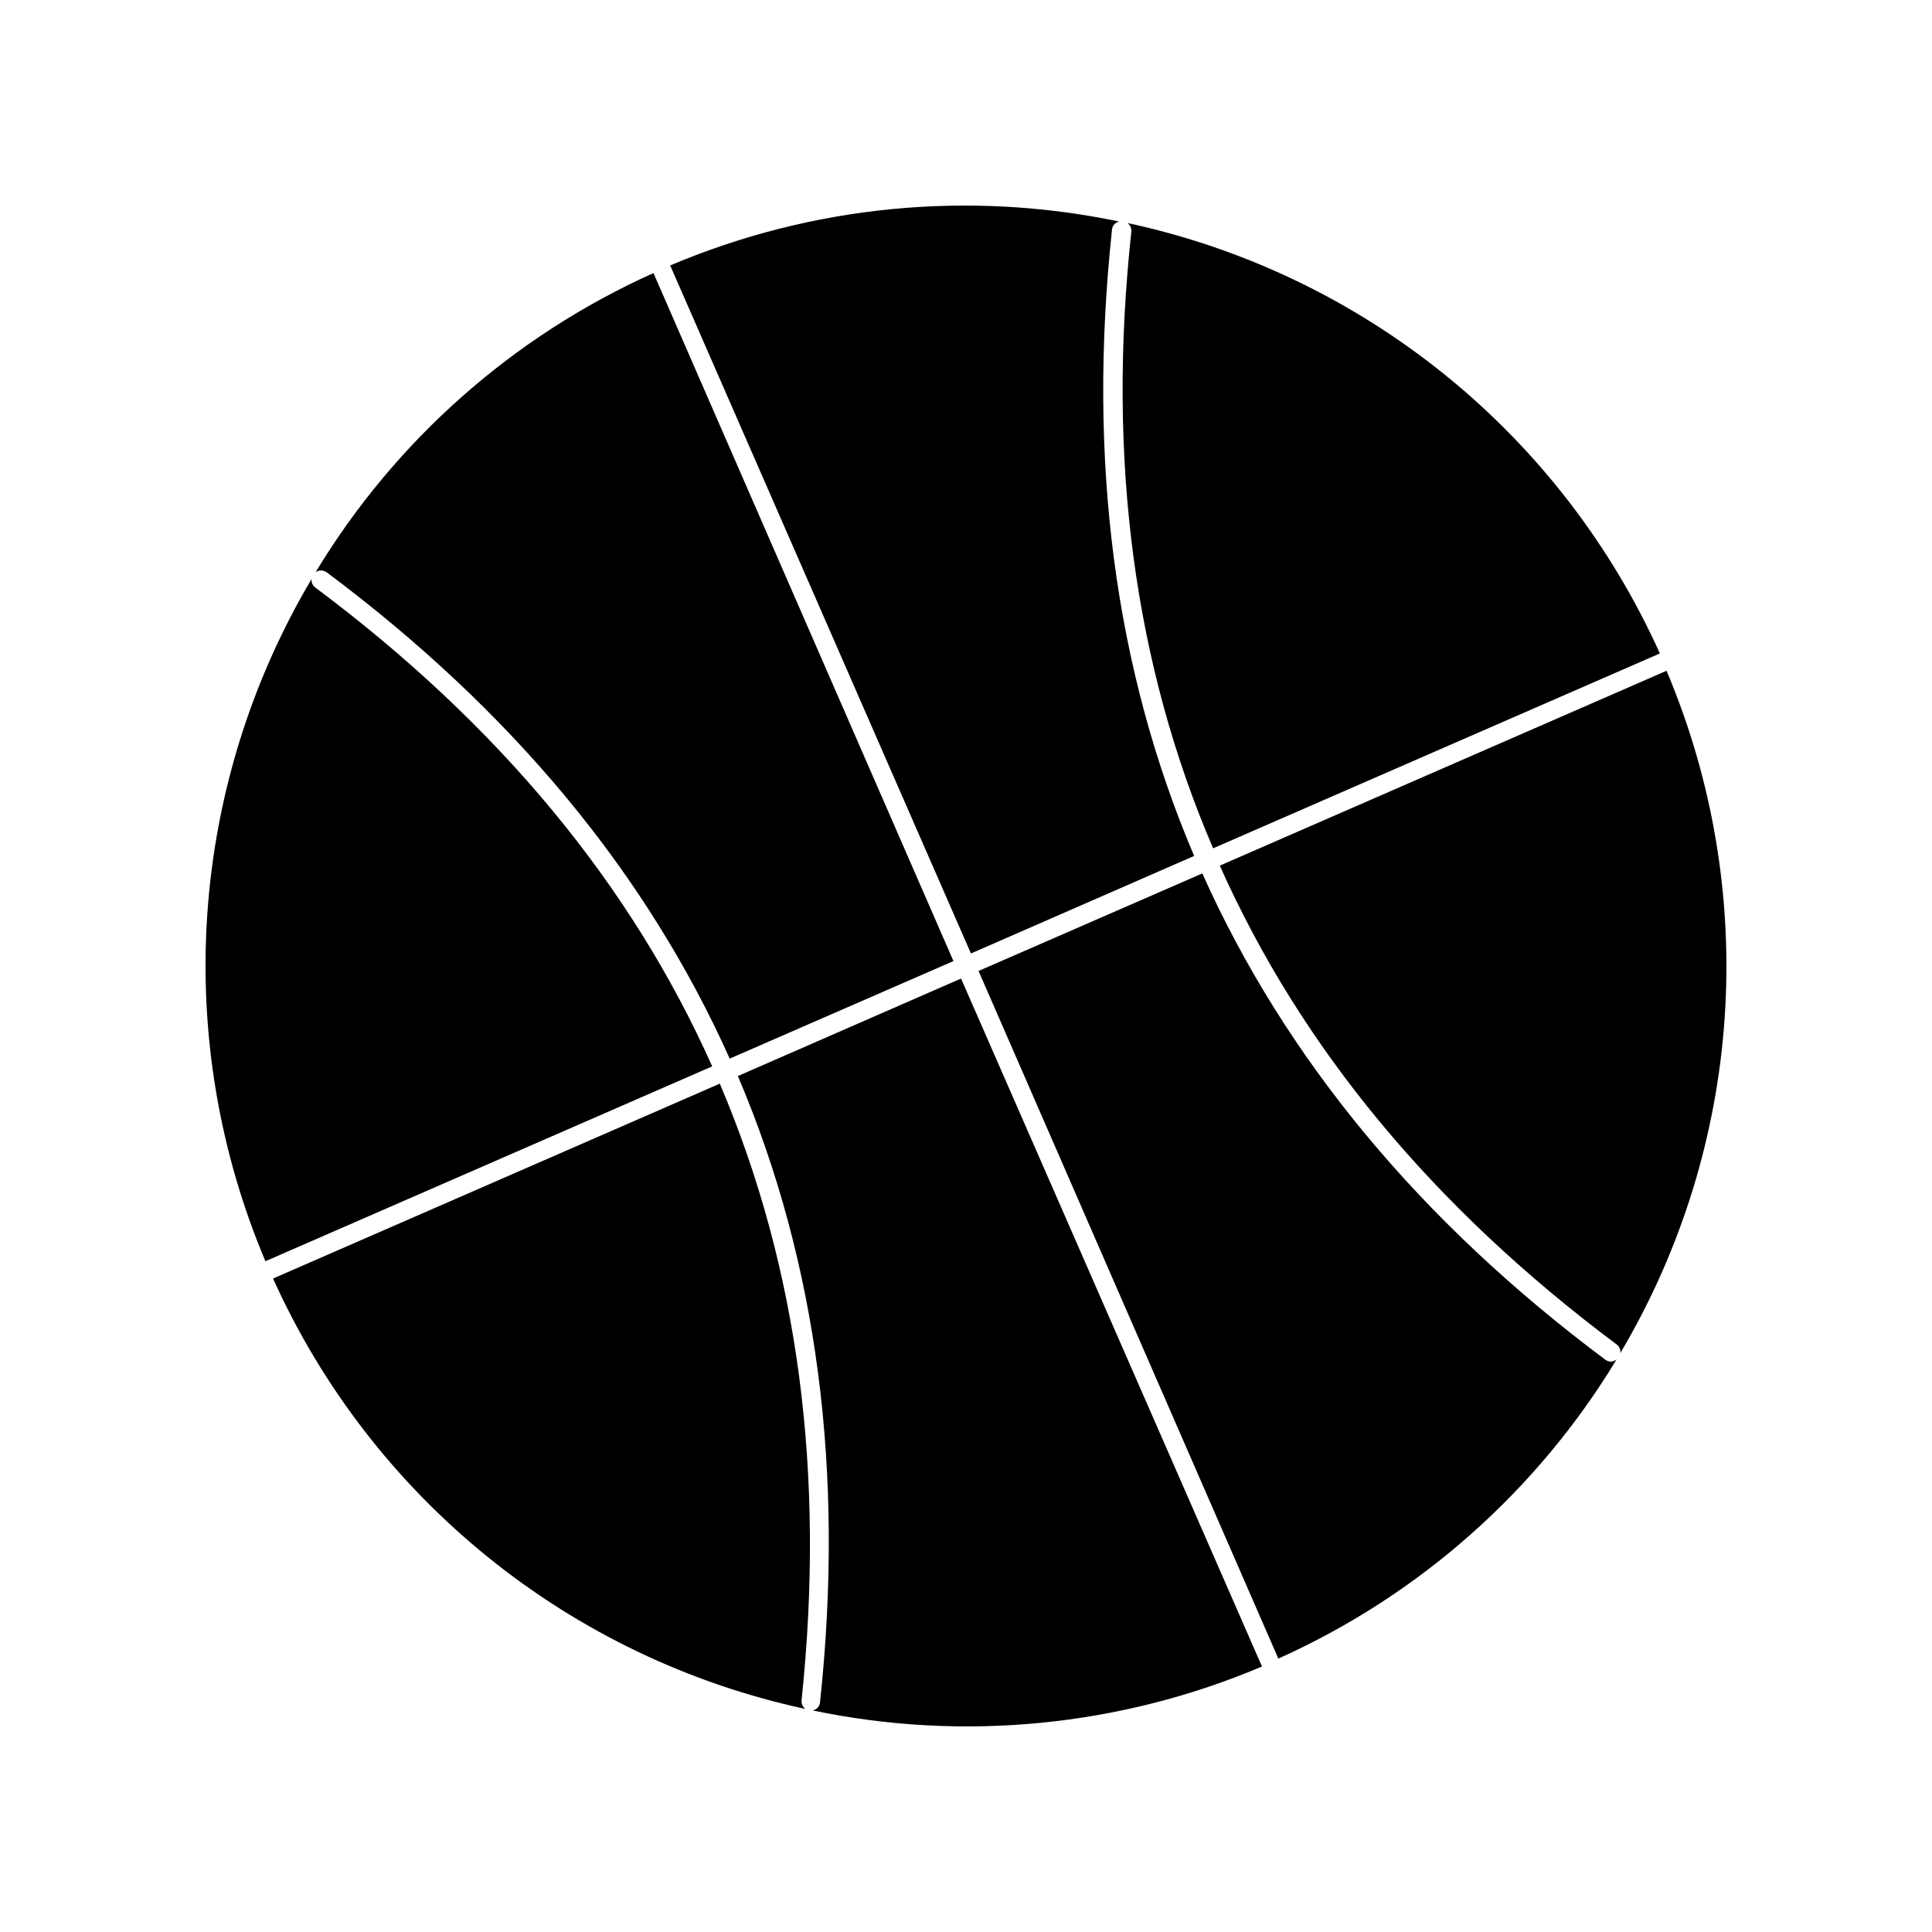
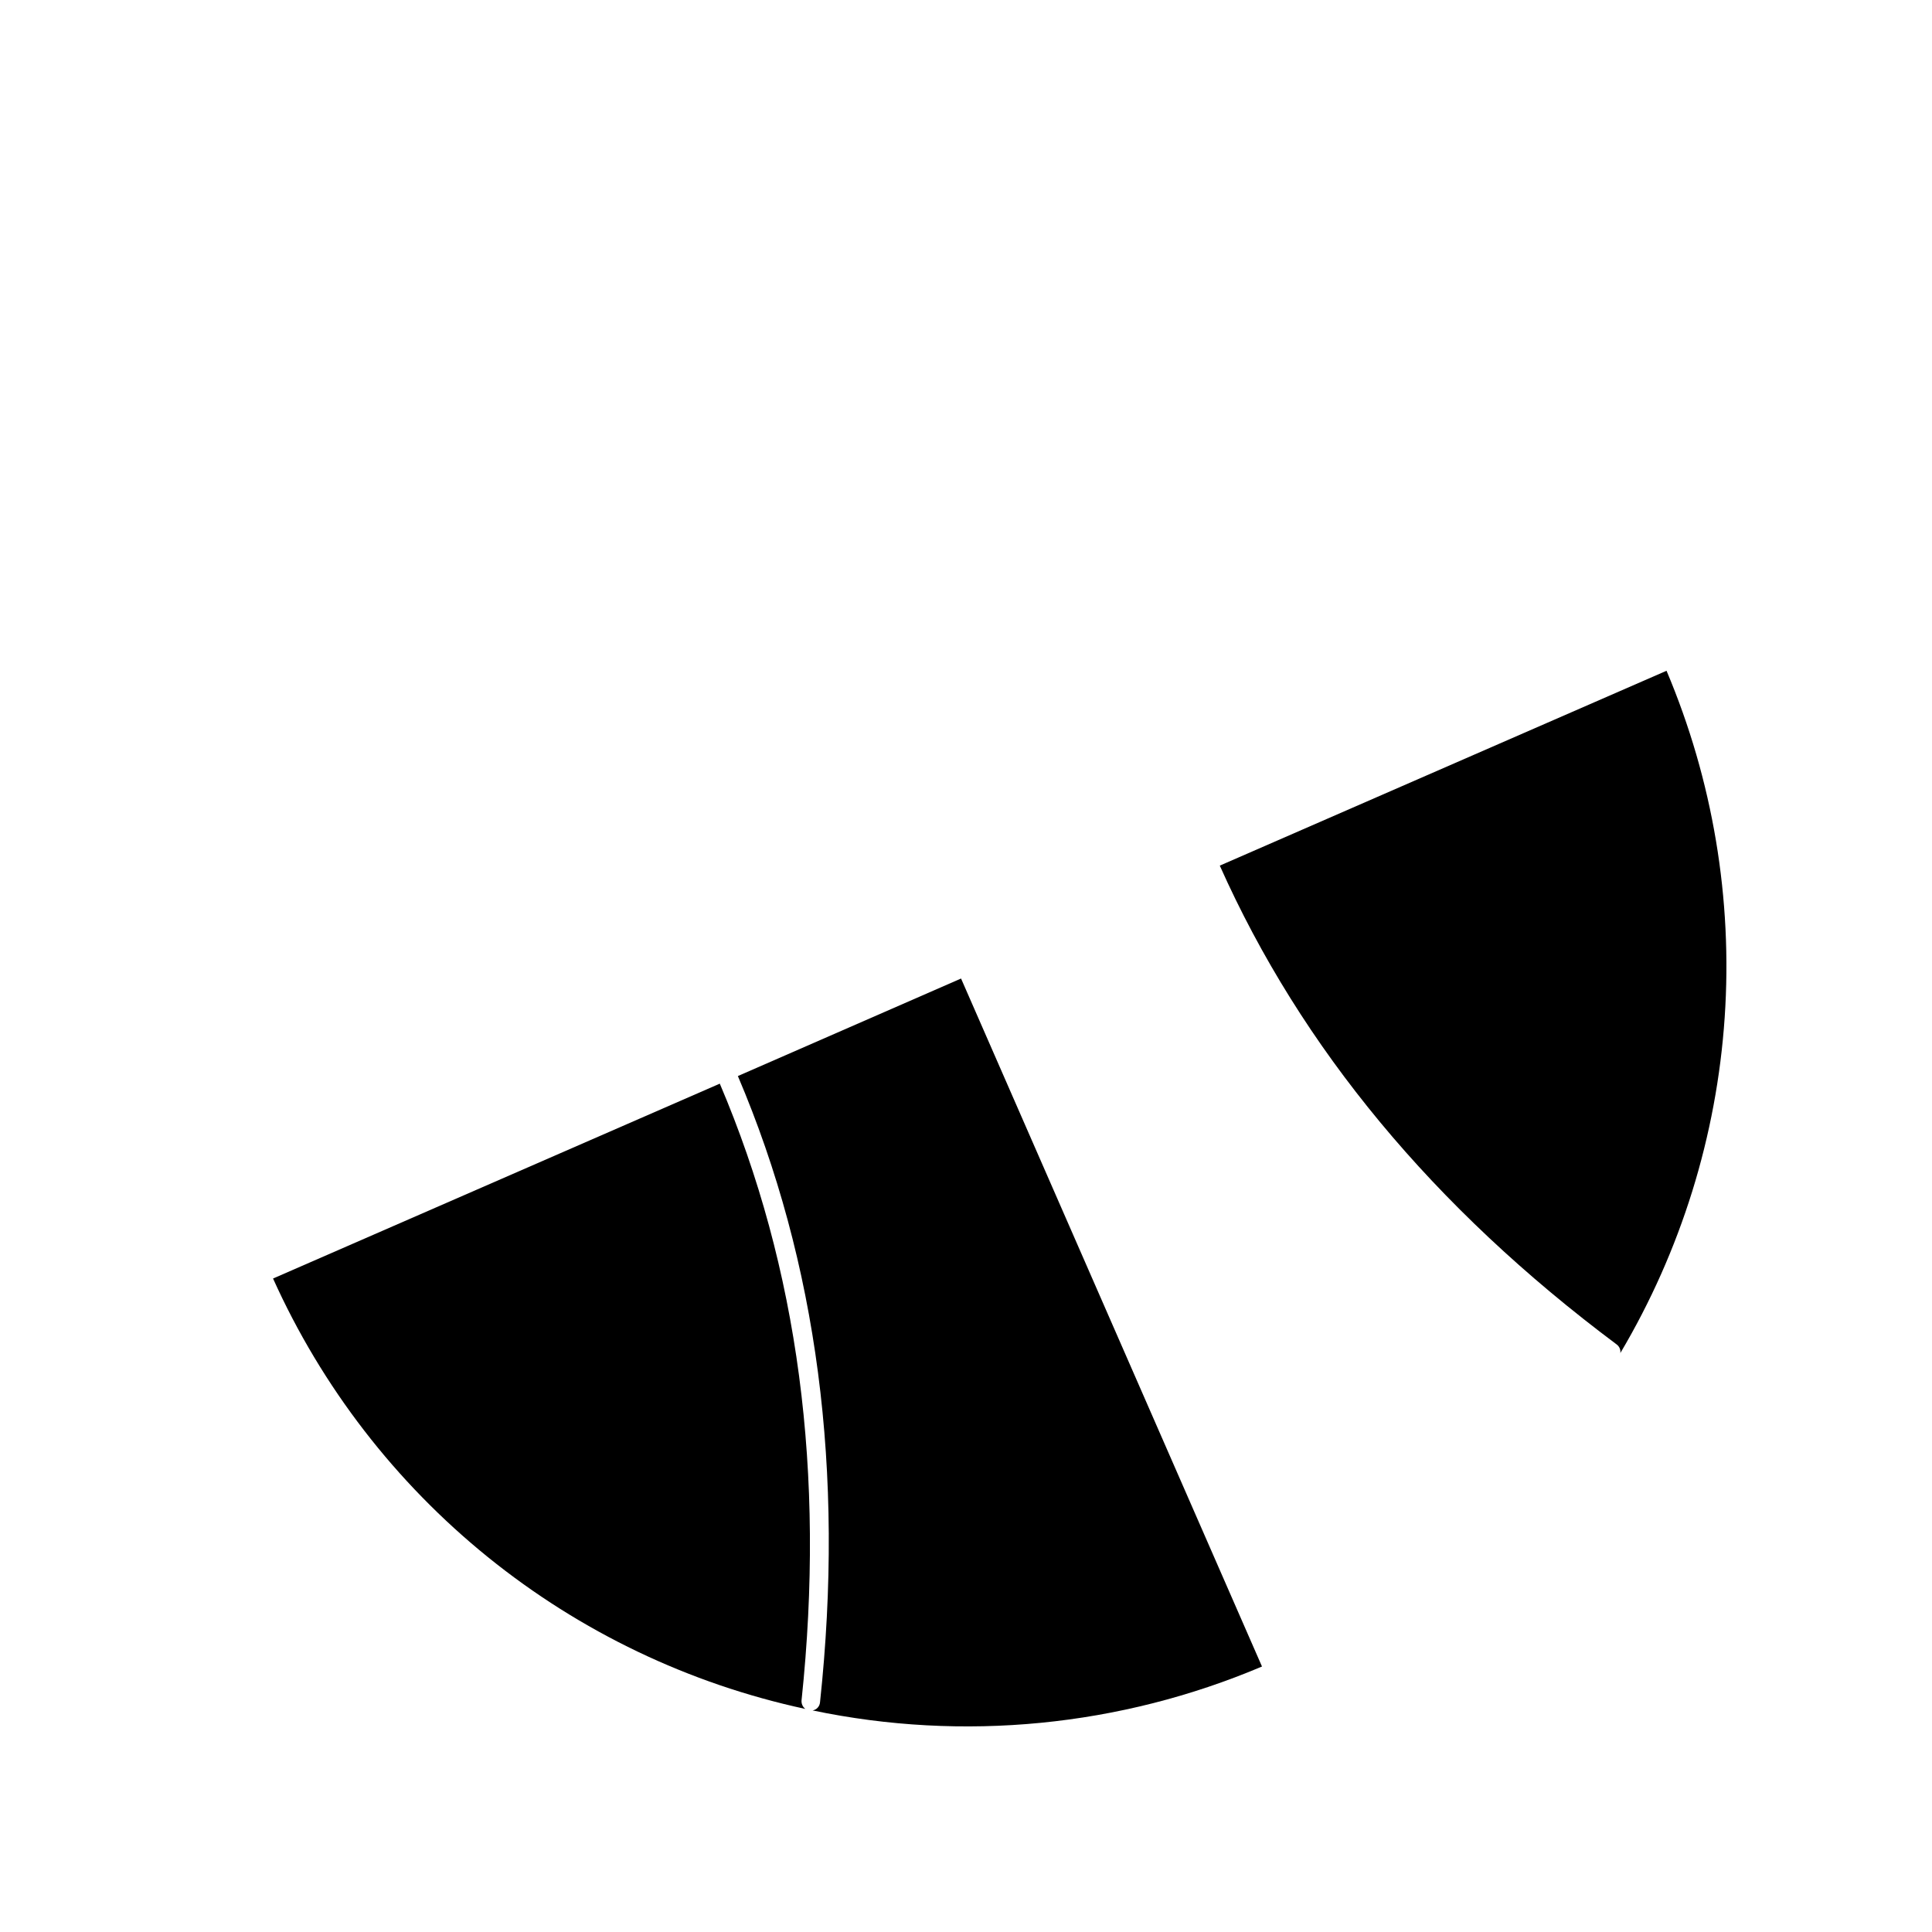
<svg xmlns="http://www.w3.org/2000/svg" fill="#000000" width="800px" height="800px" version="1.1" viewBox="144 144 512 512">
  <g>
    <path d="m398.69 403.32-59.145 25.844c21.059 49.473 28.312 104.81 21.766 166l-0.004 0.004c-0.098 1.066-0.906 1.938-1.965 2.113 39.961 8.352 81.516 4.289 119.1-11.637z" />
-     <path d="m465.49 368.81 118.39-51.641h0.004c-12.938-28.73-32.445-54.023-56.949-73.836-24.5-19.812-53.316-33.59-84.117-40.227 0.699 0.531 1.082 1.391 1.004 2.266-6.516 60.156 0.707 114.64 21.664 163.44z" />
-     <path d="m569.43 504.34c-49.137-36.711-84.742-79.668-106.81-128.87l-59.297 25.844 79.449 182.23c37.23-16.699 68.492-44.344 89.629-79.25-0.426 0.324-0.93 0.516-1.461 0.555-0.543-0.02-1.066-0.195-1.512-0.504z" />
-     <path d="m332.74 426.6c-21.562-48.336-56.625-90.637-105.2-126.91-0.707-0.527-1.074-1.395-0.957-2.269-16.055 27.078-25.527 57.547-27.652 88.953-2.129 31.406 3.152 62.871 15.41 91.863z" />
    <path d="m334.75 431.18-118.39 51.641c12.938 28.734 32.445 54.023 56.945 73.836 24.504 19.812 53.316 33.59 84.121 40.227-0.703-0.531-1.082-1.387-1.008-2.266 6.348-60.156-0.871-114.63-21.664-163.44z" />
-     <path d="m460.46 370.83c-21.059-49.473-28.312-104.81-21.766-166 0.094-1.055 0.875-1.918 1.914-2.117-39.926-8.348-81.449-4.289-119 11.637l79.703 182.33z" />
-     <path d="m230.57 295.66c49.141 36.711 84.742 79.668 106.81 128.88l59.297-25.844-79.5-182.33c-37.199 16.707-68.43 44.352-89.527 79.25 0.891-0.594 2.055-0.574 2.922 0.051z" />
    <path d="m572.45 500.31c0.707 0.523 1.074 1.391 0.957 2.266 16.055-27.074 25.527-57.543 27.652-88.949 2.129-31.406-3.152-62.875-15.41-91.867l-118.39 51.641c21.562 48.332 56.629 90.633 105.2 126.91z" />
  </g>
</svg>